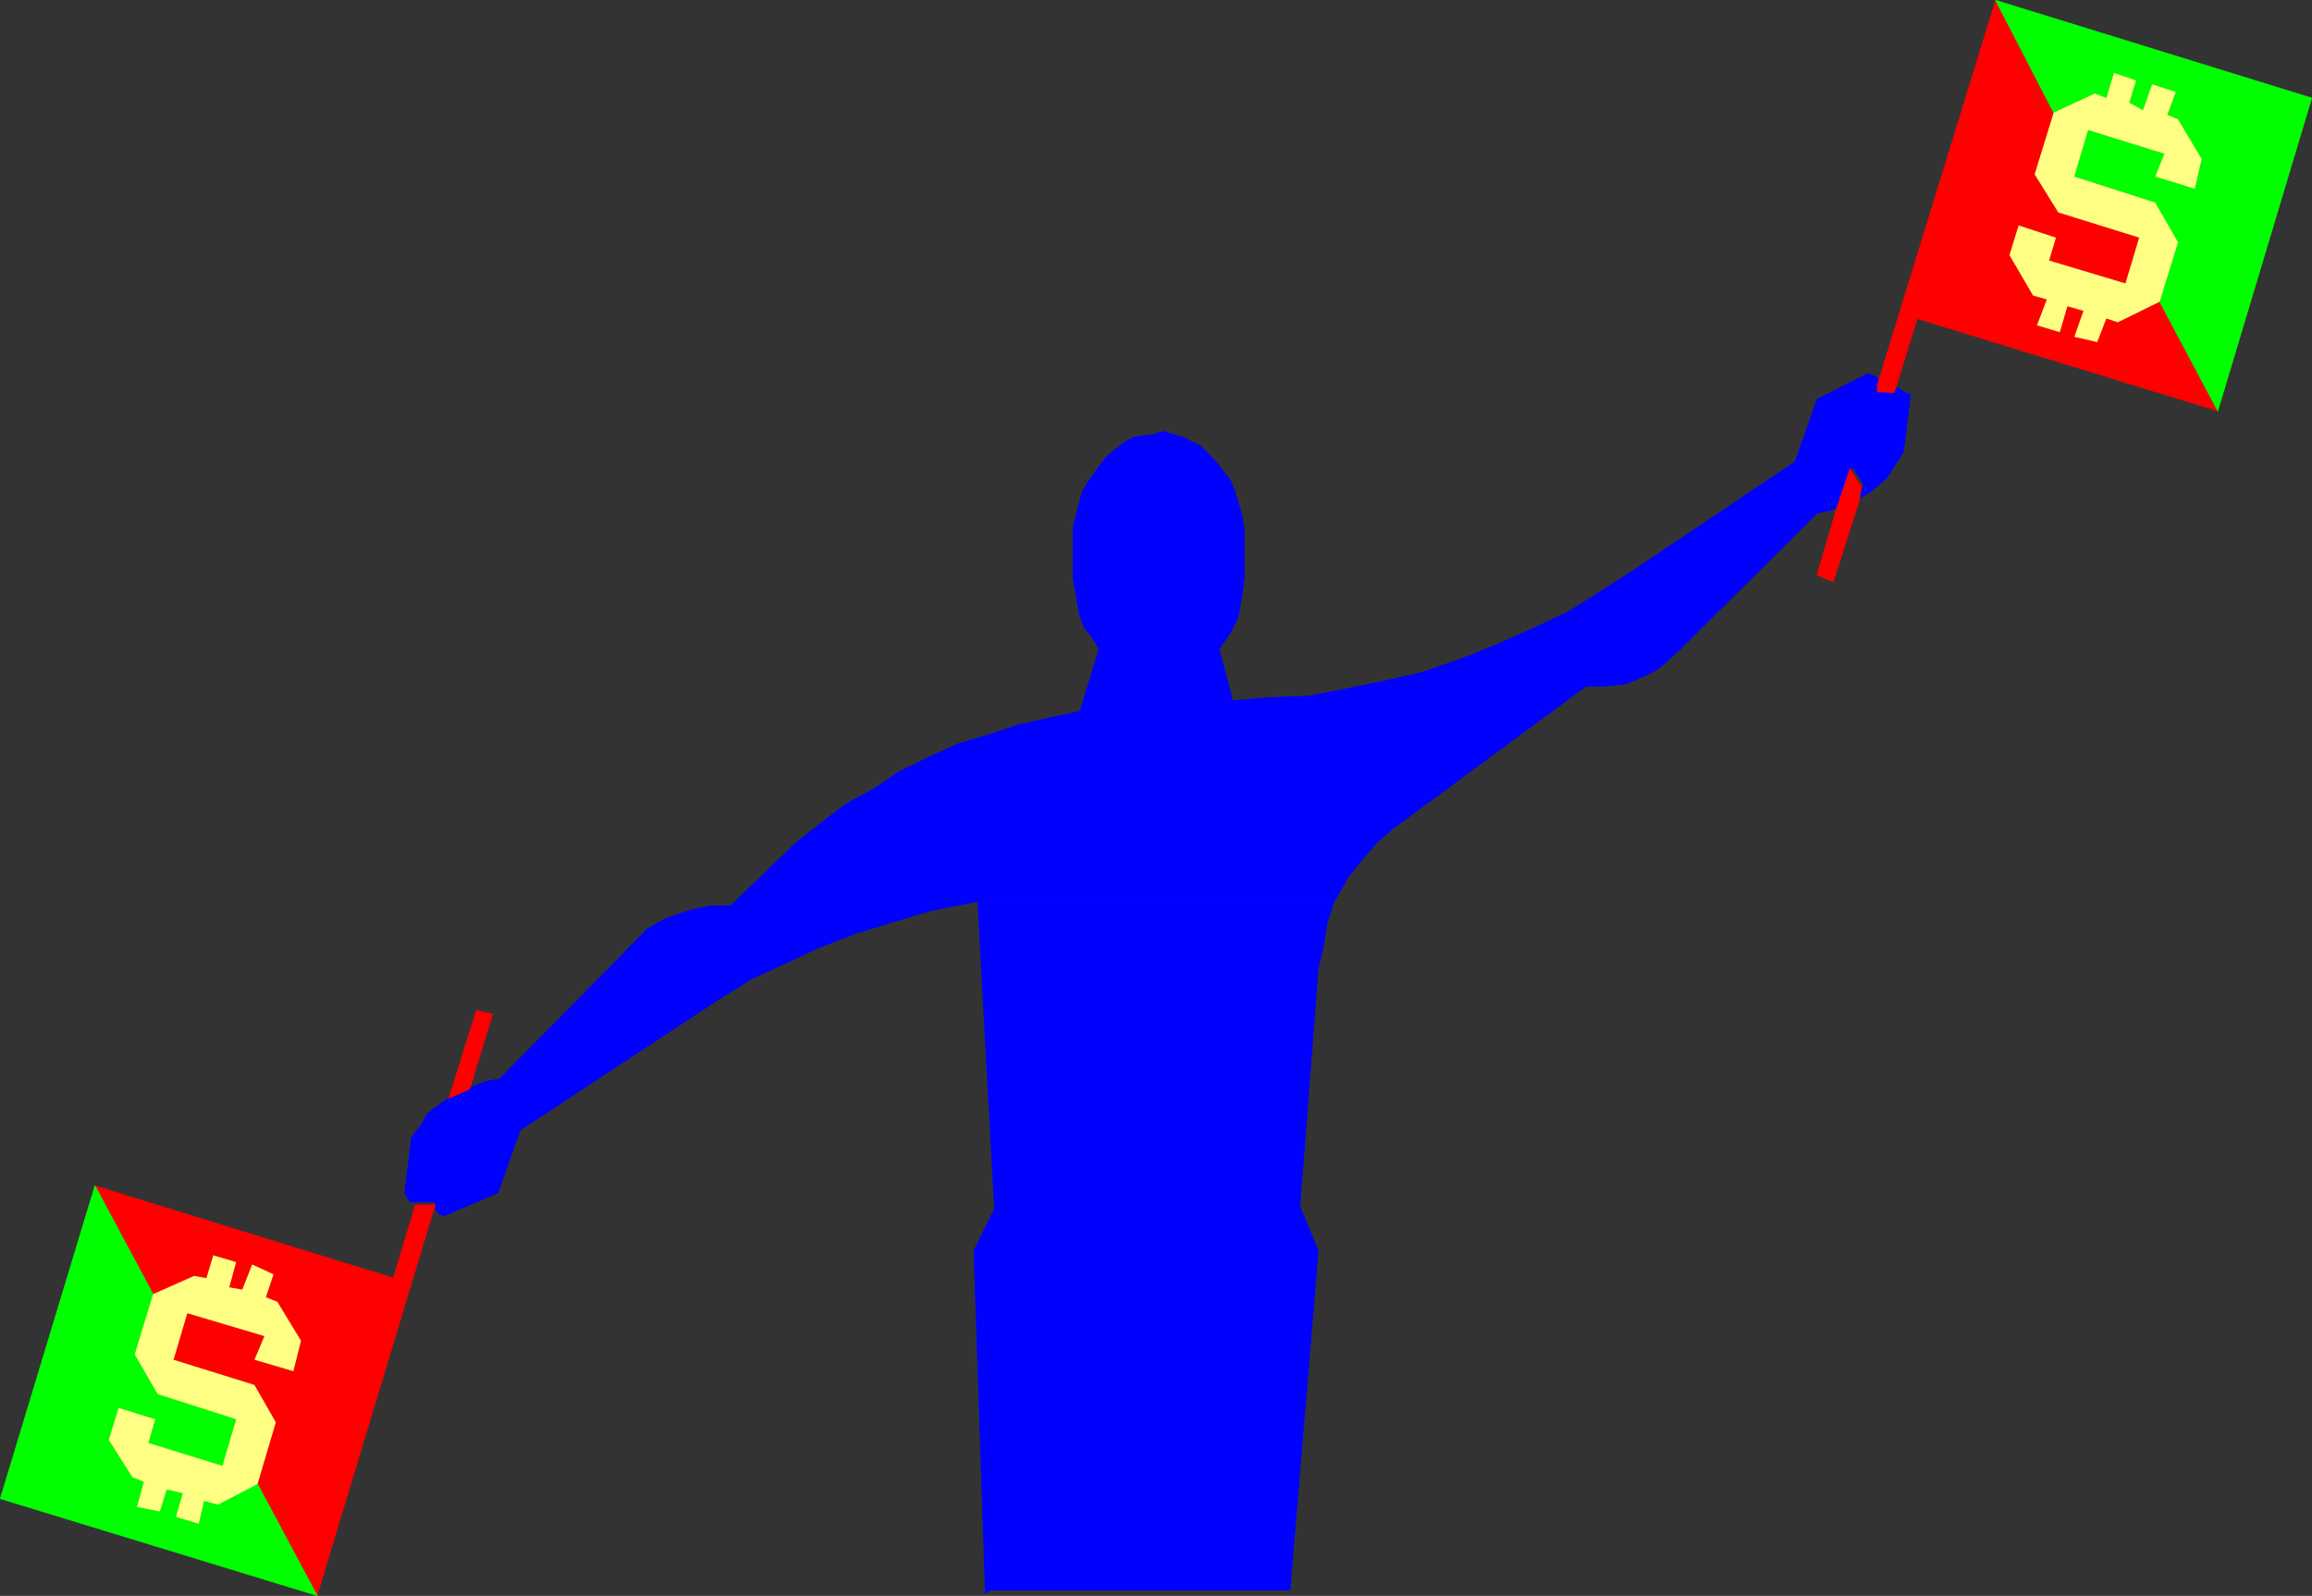
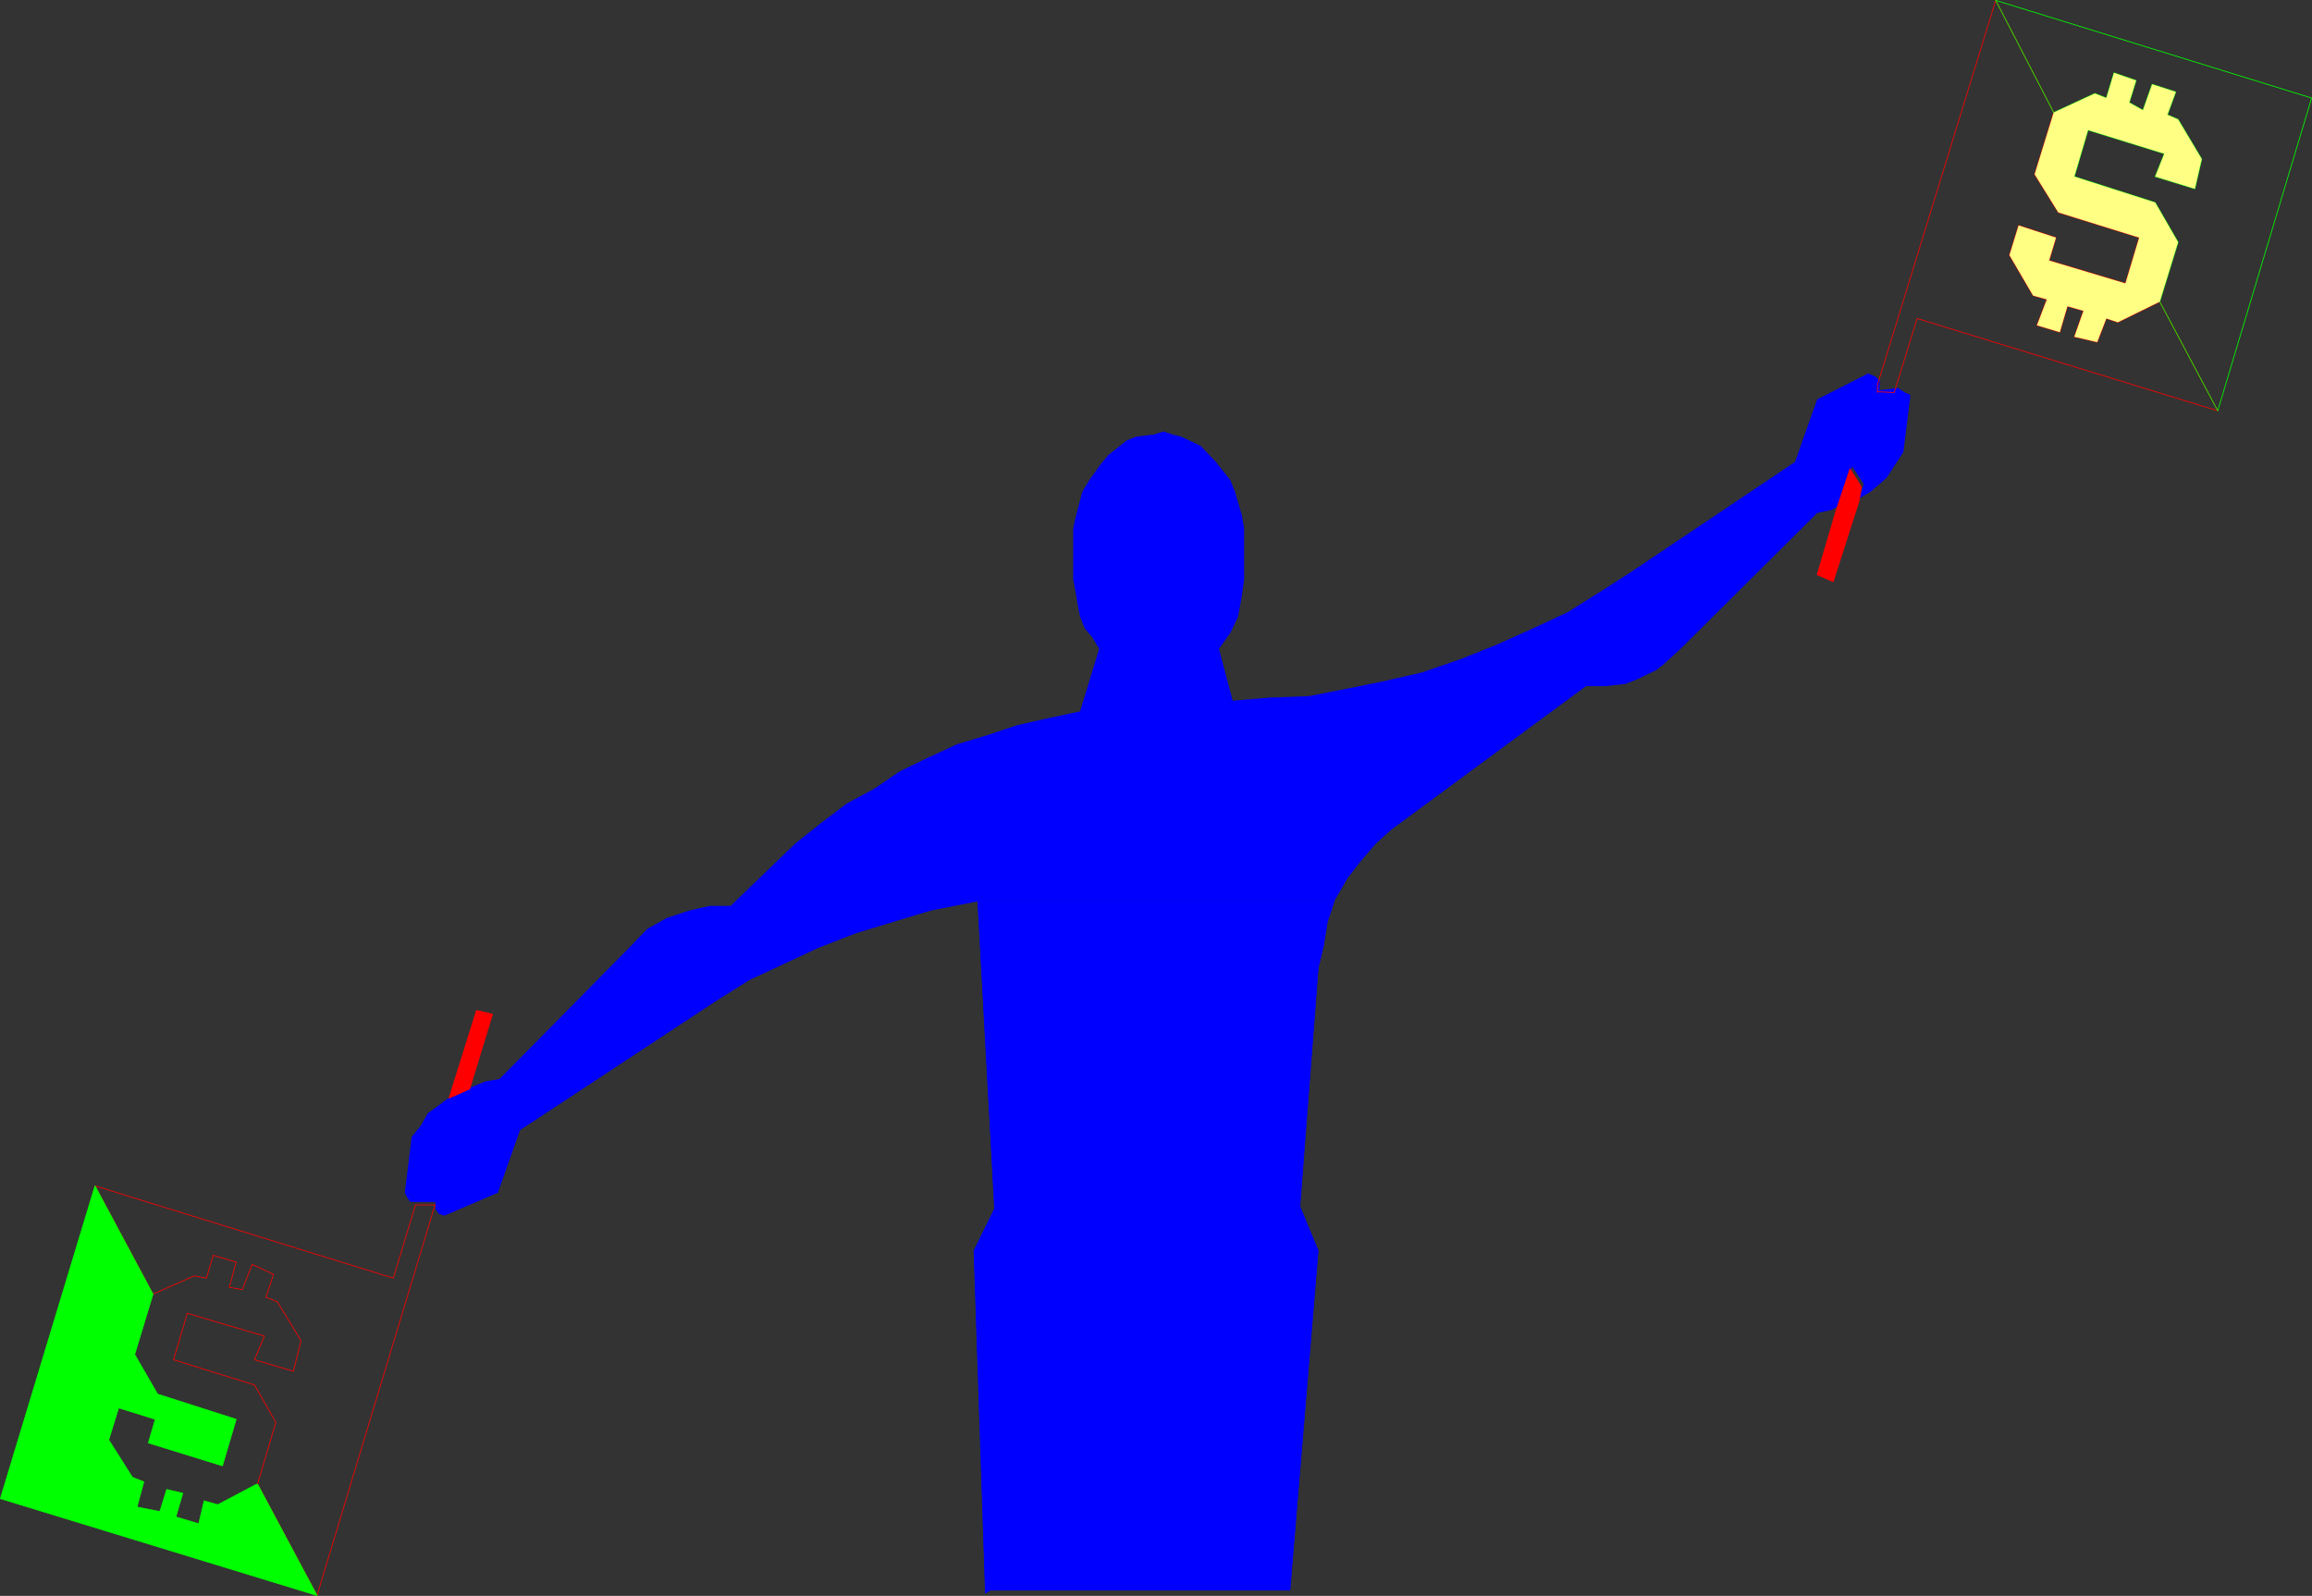
<svg xmlns="http://www.w3.org/2000/svg" xmlns:ns1="http://sodipodi.sourceforge.net/DTD/sodipodi-0.dtd" xmlns:ns2="http://www.inkscape.org/namespaces/inkscape" version="1.0" width="129.553mm" height="89.437mm" id="svg18" ns1:docname="Bid.wmf">
  <rect width="100%" height="100%" fill="#333333" stroke="none" />
  <ns1:namedview id="namedview18" pagecolor="#ffffff" bordercolor="#000000" borderopacity="0.25" ns2:showpageshadow="2" ns2:pageopacity="0.0" ns2:pagecheckerboard="0" ns2:deskcolor="#d1d1d1" ns2:document-units="mm" />
  <defs id="defs1">
    <pattern id="WMFhbasepattern" patternUnits="userSpaceOnUse" width="6" height="6" x="0" y="0" />
  </defs>
  <path style="fill:#0000ff;fill-opacity:1;fill-rule:evenodd;stroke:none" d="m 282.557,190.908 2.909,-5.009 2.909,-3.716 3.07,-3.555 3.232,-2.908 41.208,-30.377 h 4.04 l 4.363,-0.485 2.424,-0.969 4.04,-1.939 1.454,-1.131 3.717,-3.393 28.926,-28.761 3.07,-0.646 1.454,-0.808 2.909,-8.402 2.424,3.716 -0.97,3.07 2.424,-1.454 3.394,-2.908 3.555,-5.494 1.454,-11.634 v -0.485 l -1.131,-0.485 -1.454,-0.969 -3.878,0.485 v -2.101 l -0.97,-0.808 -1.454,-0.646 -10.827,5.494 -4.686,13.25 -34.906,23.429 -6.302,4.04 -6.949,4.363 -7.272,3.393 -7.918,3.555 -7.272,2.908 -8.403,2.908 -7.757,1.777 -7.918,1.616 -8.242,1.616 -8.403,0.323 -7.757,0.646 -2.909,-10.988 2.424,-3.393 1.616,-3.393 0.808,-4.363 0.485,-3.555 v -10.826 l -0.485,-2.747 -1.454,-5.009 -0.97,-2.424 -3.07,-3.878 -3.232,-3.393 -4.04,-1.939 -1.939,-0.485 -1.939,-0.646 -1.939,0.646 -3.878,0.485 -1.939,0.808 -3.878,3.07 -1.616,1.939 -2.424,3.393 -1.454,2.424 -1.454,5.494 -0.485,2.262 v 10.826 l 0.485,2.585 0.485,2.908 0.485,2.424 0.97,2.424 1.616,1.939 1.454,2.424 -4.04,13.25 -6.787,1.454 -6.464,1.454 -6.302,2.101 -6.464,1.939 -6.302,2.908 -5.979,2.908 -5.171,3.555 -5.979,3.232 -5.333,4.04 -5.494,4.363 -13.736,13.25 h -4.363 l -4.363,0.969 -4.848,1.616 -4.04,2.262 -4.848,5.009 -26.502,26.822 -2.909,0.485 -2.424,0.969 -4.848,2.101 -2.586,1.939 -2.424,1.777 -1.454,2.585 -1.939,2.424 -1.454,11.795 0.485,0.969 0.646,0.969 h 5.333 v 1.454 l 0.808,1.131 1.131,0.323 11.312,-4.847 4.686,-13.25 41.693,-27.469 6.949,-4.363 7.272,-3.393 7.272,-3.393 7.918,-3.07 7.918,-2.424 8.08,-2.424 9.858,-1.939 z" id="path1" />
-   <path style="fill:none;stroke:#0000ff;stroke-width:0.162px;stroke-linecap:round;stroke-linejoin:round;stroke-miterlimit:4;stroke-dasharray:none;stroke-opacity:1" d="m 282.557,190.908 2.909,-5.009 2.909,-3.716 3.07,-3.555 3.232,-2.908 41.208,-30.377 h 4.04 l 4.363,-0.485 2.424,-0.969 4.04,-1.939 1.454,-1.131 3.717,-3.393 28.926,-28.761 3.07,-0.646 1.454,-0.808 2.909,-8.402 2.424,3.716 -0.97,3.07 2.424,-1.454 3.394,-2.908 3.555,-5.494 1.454,-11.634 v -0.485 l -1.131,-0.485 -1.454,-0.969 -3.878,0.485 v -2.101 l -0.97,-0.808 -1.454,-0.646 -10.827,5.494 -4.686,13.25 -34.906,23.429 -6.302,4.04 -6.949,4.363 -7.272,3.393 -7.918,3.555 -7.272,2.908 -8.403,2.908 -7.757,1.777 -7.918,1.616 -8.242,1.616 -8.403,0.323 -7.757,0.646 -2.909,-10.988 2.424,-3.393 1.616,-3.393 0.808,-4.363 0.485,-3.555 v -10.826 l -0.485,-2.747 -1.454,-5.009 -0.97,-2.424 -3.07,-3.878 -3.232,-3.393 -4.04,-1.939 -1.939,-0.485 -1.939,-0.646 -1.939,0.646 -3.878,0.485 -1.939,0.808 -3.878,3.07 -1.616,1.939 -2.424,3.393 -1.454,2.424 -1.454,5.494 -0.485,2.262 v 10.826 l 0.485,2.585 0.485,2.908 0.485,2.424 0.97,2.424 1.616,1.939 1.454,2.424 -4.04,13.25 -6.787,1.454 -6.464,1.454 -6.302,2.101 -6.464,1.939 -6.302,2.908 -5.979,2.908 -5.171,3.555 -5.979,3.232 -5.333,4.04 -5.494,4.363 -13.736,13.25 h -4.363 l -4.363,0.969 -4.848,1.616 -4.04,2.262 -4.848,5.009 -26.502,26.822 -2.909,0.485 -2.424,0.969 -4.848,2.101 -2.586,1.939 -2.424,1.777 -1.454,2.585 -1.939,2.424 -1.454,11.795 0.485,0.969 0.646,0.969 h 5.333 v 1.454 l 0.808,1.131 1.131,0.323 11.312,-4.847 4.686,-13.25 41.693,-27.469 6.949,-4.363 7.272,-3.393 7.272,-3.393 7.918,-3.07 7.918,-2.424 8.08,-2.424 9.858,-1.939 h 75.467 v 0" id="path2" />
  <path style="fill:#0000ff;fill-opacity:1;fill-rule:evenodd;stroke:none" d="m 209.514,336.816 h 63.67 l 5.979,-71.904 -3.878,-9.372 3.878,-50.413 1.131,-4.847 0.808,-5.009 1.454,-4.363 h -75.467 l 3.555,65.117 -4.363,8.887 2.424,72.55 0.97,-0.646 v 0 z" id="path3" />
  <path style="fill:none;stroke:#0000ff;stroke-width:0.162px;stroke-linecap:round;stroke-linejoin:round;stroke-miterlimit:4;stroke-dasharray:none;stroke-opacity:1" d="m 209.514,336.816 h 63.67 l 5.979,-71.904 -3.878,-9.372 3.878,-50.413 1.131,-4.847 0.808,-5.009 1.454,-4.363 h -75.467 l 3.555,65.117 -4.363,8.887 2.424,72.55 0.97,-0.646 v 0" id="path4" />
  <path style="fill:#ff0000;fill-opacity:1;fill-rule:evenodd;stroke:none" d="m 391.799,99.292 -2.909,8.725 -4.04,13.734 3.394,1.454 5.494,-17.128 0.485,-2.908 z" id="path5" />
  <path style="fill:none;stroke:#ff0000;stroke-width:0.162px;stroke-linecap:round;stroke-linejoin:round;stroke-miterlimit:4;stroke-dasharray:none;stroke-opacity:1" d="m 391.799,99.292 -2.909,8.725 -4.04,13.734 3.394,1.454 5.494,-17.128 0.485,-2.908 -2.424,-3.878 v 0" id="path6" />
-   <path style="fill:#ff0000;fill-opacity:1;fill-rule:evenodd;stroke:none" d="m 397.616,82.972 3.555,0.162 4.848,-15.673 63.67,19.551 -12.282,-23.106 -8.888,4.363 -2.424,-0.808 -1.939,5.009 -4.848,-1.131 1.939,-5.494 -3.394,-0.969 -1.616,5.494 -4.848,-1.454 2.101,-5.494 -2.909,-0.808 -5.01,-8.564 1.939,-6.302 7.918,2.585 -1.454,4.847 16.16,4.847 2.909,-9.695 -17.13,-5.332 -5.01,-8.079 4.04,-13.088 L 422.664,0.081 397.616,81.518 v 1.616 0 z" id="path7" />
  <path style="fill:none;stroke:#ff0000;stroke-width:0.162px;stroke-linecap:round;stroke-linejoin:round;stroke-miterlimit:4;stroke-dasharray:none;stroke-opacity:1" d="m 397.616,82.972 3.555,0.162 4.848,-15.673 63.67,19.551 -12.282,-23.106 -8.888,4.363 -2.424,-0.808 -1.939,5.009 -4.848,-1.131 1.939,-5.494 -3.394,-0.969 -1.616,5.494 -4.848,-1.454 2.101,-5.494 -2.909,-0.808 -5.01,-8.564 1.939,-6.302 7.918,2.585 -1.454,4.847 16.16,4.847 2.909,-9.695 -17.13,-5.332 -5.01,-8.079 4.04,-13.088 L 422.664,0.081 397.616,81.518 v 1.616 0" id="path8" />
-   <path style="fill:#00ff00;fill-opacity:1;fill-rule:evenodd;stroke:none" d="m 434.946,23.833 8.726,-4.04 2.424,0.969 1.616,-5.332 4.686,1.616 -1.454,4.686 2.909,1.616 1.939,-5.494 5.01,1.616 -1.778,4.847 2.262,0.969 5.01,8.402 -1.454,6.302 -8.403,-2.585 1.939,-4.847 -16.16,-5.009 -2.909,9.856 17.13,5.494 4.848,8.402 -3.878,12.603 L 469.69,87.011 489.567,20.763 422.664,0.081 434.946,23.833 Z" id="path9" />
  <path style="fill:none;stroke:#00ff00;stroke-width:0.162px;stroke-linecap:round;stroke-linejoin:round;stroke-miterlimit:4;stroke-dasharray:none;stroke-opacity:1" d="m 434.946,23.833 8.726,-4.04 2.424,0.969 1.616,-5.332 4.686,1.616 -1.454,4.686 2.909,1.616 1.939,-5.494 5.01,1.616 -1.778,4.847 2.262,0.969 5.01,8.402 -1.454,6.302 -8.403,-2.585 1.939,-4.847 -16.16,-5.009 -2.909,9.856 17.13,5.494 4.848,8.402 -3.878,12.603 L 469.69,87.011 489.567,20.763 422.664,0.081 434.946,23.833 v 0" id="path10" />
  <path style="fill:#ffff83;fill-opacity:1;fill-rule:evenodd;stroke:none" d="m 457.408,63.905 -8.888,4.363 -2.424,-0.808 -1.939,5.009 -4.848,-1.131 1.939,-5.494 -3.394,-0.969 -1.616,5.494 -4.848,-1.454 2.101,-5.494 -2.909,-0.808 -5.01,-8.564 1.939,-6.302 7.918,2.585 -1.454,4.847 16.16,4.847 2.909,-9.695 -17.13,-5.332 -5.01,-8.079 4.04,-13.088 8.726,-4.04 2.424,0.969 1.616,-5.332 4.686,1.616 -1.454,4.686 2.909,1.616 1.939,-5.494 5.01,1.616 -1.778,4.847 2.262,0.969 5.01,8.402 -1.454,6.302 -8.403,-2.585 1.939,-4.847 -16.16,-5.009 -2.909,9.856 17.13,5.494 4.848,8.402 -3.878,12.603 z" id="path11" />
  <path style="fill:#ff0000;fill-opacity:1;fill-rule:evenodd;stroke:none" d="m 99.465,230.657 4.848,-15.835 -3.394,-0.808 -5.818,18.582 4.363,-1.939 z" id="path12" />
  <path style="fill:none;stroke:#ff0000;stroke-width:0.162px;stroke-linecap:round;stroke-linejoin:round;stroke-miterlimit:4;stroke-dasharray:none;stroke-opacity:1" d="m 99.465,230.657 4.848,-15.835 -3.394,-0.808 -5.818,18.582 4.363,-1.939 v 0" id="path13" />
-   <path style="fill:#ff0000;fill-opacity:1;fill-rule:evenodd;stroke:none" d="m 91.546,256.995 0.646,-1.777 h -4.202 l -4.686,15.512 -63.186,-19.551 12.282,22.945 8.726,-3.878 2.586,0.485 1.454,-4.847 4.848,1.454 -1.454,5.332 2.747,0.485 2.101,-5.332 4.525,2.101 -1.616,4.847 2.424,0.969 5.01,8.241 -1.616,6.463 -8.242,-2.424 2.101,-5.009 -16.322,-4.847 -2.909,9.856 17.13,5.332 4.525,7.917 -3.878,13.088 12.605,23.591 24.402,-80.791 v 0 z" id="path14" />
  <path style="fill:none;stroke:#ff0000;stroke-width:0.162px;stroke-linecap:round;stroke-linejoin:round;stroke-miterlimit:4;stroke-dasharray:none;stroke-opacity:1" d="m 91.546,256.995 0.646,-1.777 h -4.202 l -4.686,15.512 -63.186,-19.551 12.282,22.945 8.726,-3.878 2.586,0.485 1.454,-4.847 4.848,1.454 -1.454,5.332 2.747,0.485 2.101,-5.332 4.525,2.101 -1.616,4.847 2.424,0.969 5.01,8.241 -1.616,6.463 -8.242,-2.424 2.101,-5.009 -16.322,-4.847 -2.909,9.856 17.13,5.332 4.525,7.917 -3.878,13.088 12.605,23.591 24.402,-80.791 v 0" id="path15" />
  <path style="fill:#00ff00;fill-opacity:1;fill-rule:evenodd;stroke:none" d="m 54.378,314.356 -8.242,4.363 -2.909,-0.808 -1.131,4.847 -4.848,-1.454 1.454,-5.009 -3.394,-0.808 -1.454,4.686 -4.848,-0.969 1.454,-5.332 -2.424,-0.969 -5.01,-7.917 2.101,-6.786 7.757,2.424 -1.454,5.009 15.675,4.847 2.909,-9.856 -16.645,-5.332 -4.848,-8.402 3.878,-12.765 L 20.119,251.178 0.081,317.426 67.145,337.947 54.54,314.356 v 0 z" id="path16" />
  <path style="fill:none;stroke:#00ff00;stroke-width:0.162px;stroke-linecap:round;stroke-linejoin:round;stroke-miterlimit:4;stroke-dasharray:none;stroke-opacity:1" d="m 54.378,314.356 -8.242,4.363 -2.909,-0.808 -1.131,4.847 -4.848,-1.454 1.454,-5.009 -3.394,-0.808 -1.454,4.686 -4.848,-0.969 1.454,-5.332 -2.424,-0.969 -5.01,-7.917 2.101,-6.786 7.757,2.424 -1.454,5.009 15.675,4.847 2.909,-9.856 -16.645,-5.332 -4.848,-8.402 3.878,-12.765 L 20.119,251.178 0.081,317.426 67.145,337.947 54.54,314.356 v 0" id="path17" />
-   <path style="fill:#ffff83;fill-opacity:1;fill-rule:evenodd;stroke:none" d="m 32.401,274.122 8.726,-3.878 2.586,0.485 1.454,-4.847 4.848,1.454 -1.454,5.332 2.747,0.485 2.101,-5.332 4.525,2.101 -1.616,4.847 2.424,0.969 5.01,8.241 -1.616,6.463 -8.242,-2.424 2.101,-5.009 -16.322,-4.847 -2.909,9.856 17.13,5.332 4.525,7.917 -3.878,13.088 -8.403,4.363 -2.909,-0.808 -1.131,4.847 -4.848,-1.454 1.454,-5.009 -3.394,-0.808 -1.454,4.686 -4.848,-0.969 1.454,-5.332 -2.424,-0.969 -5.01,-7.917 2.101,-6.786 7.757,2.424 -1.454,5.009 15.675,4.847 2.909,-9.856 -16.645,-5.332 -4.848,-8.402 z" id="path18" />
</svg>